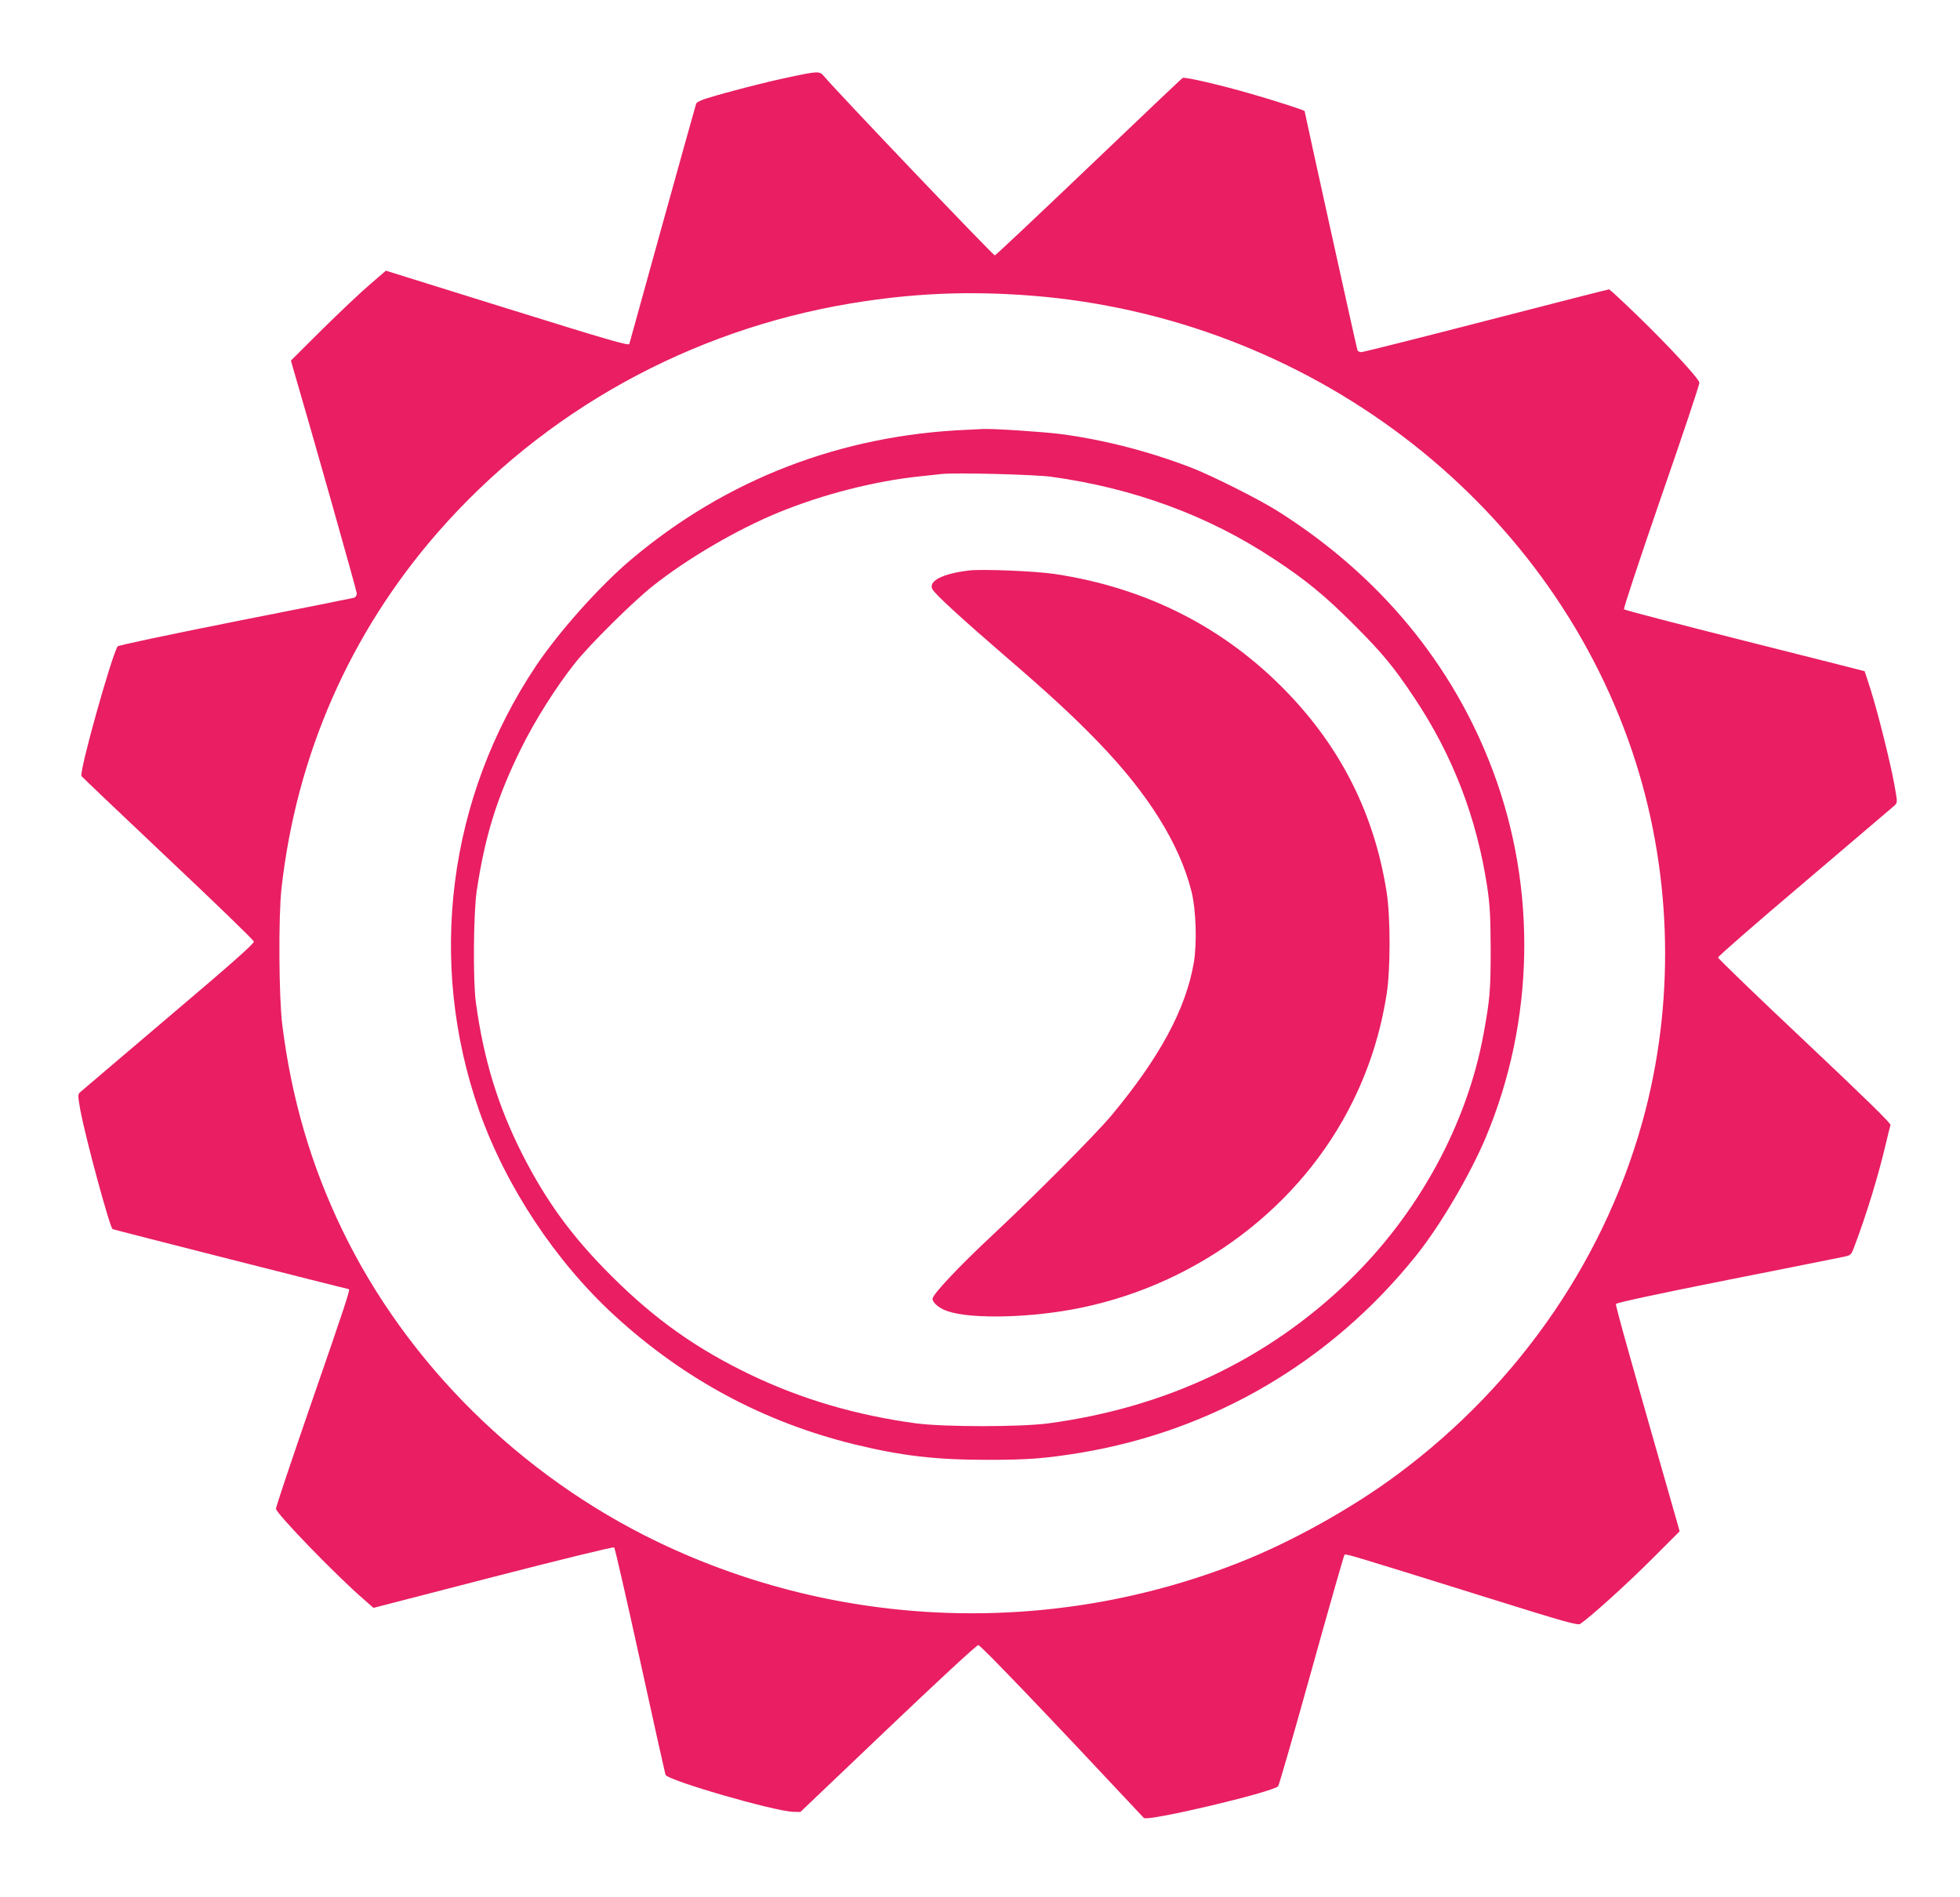
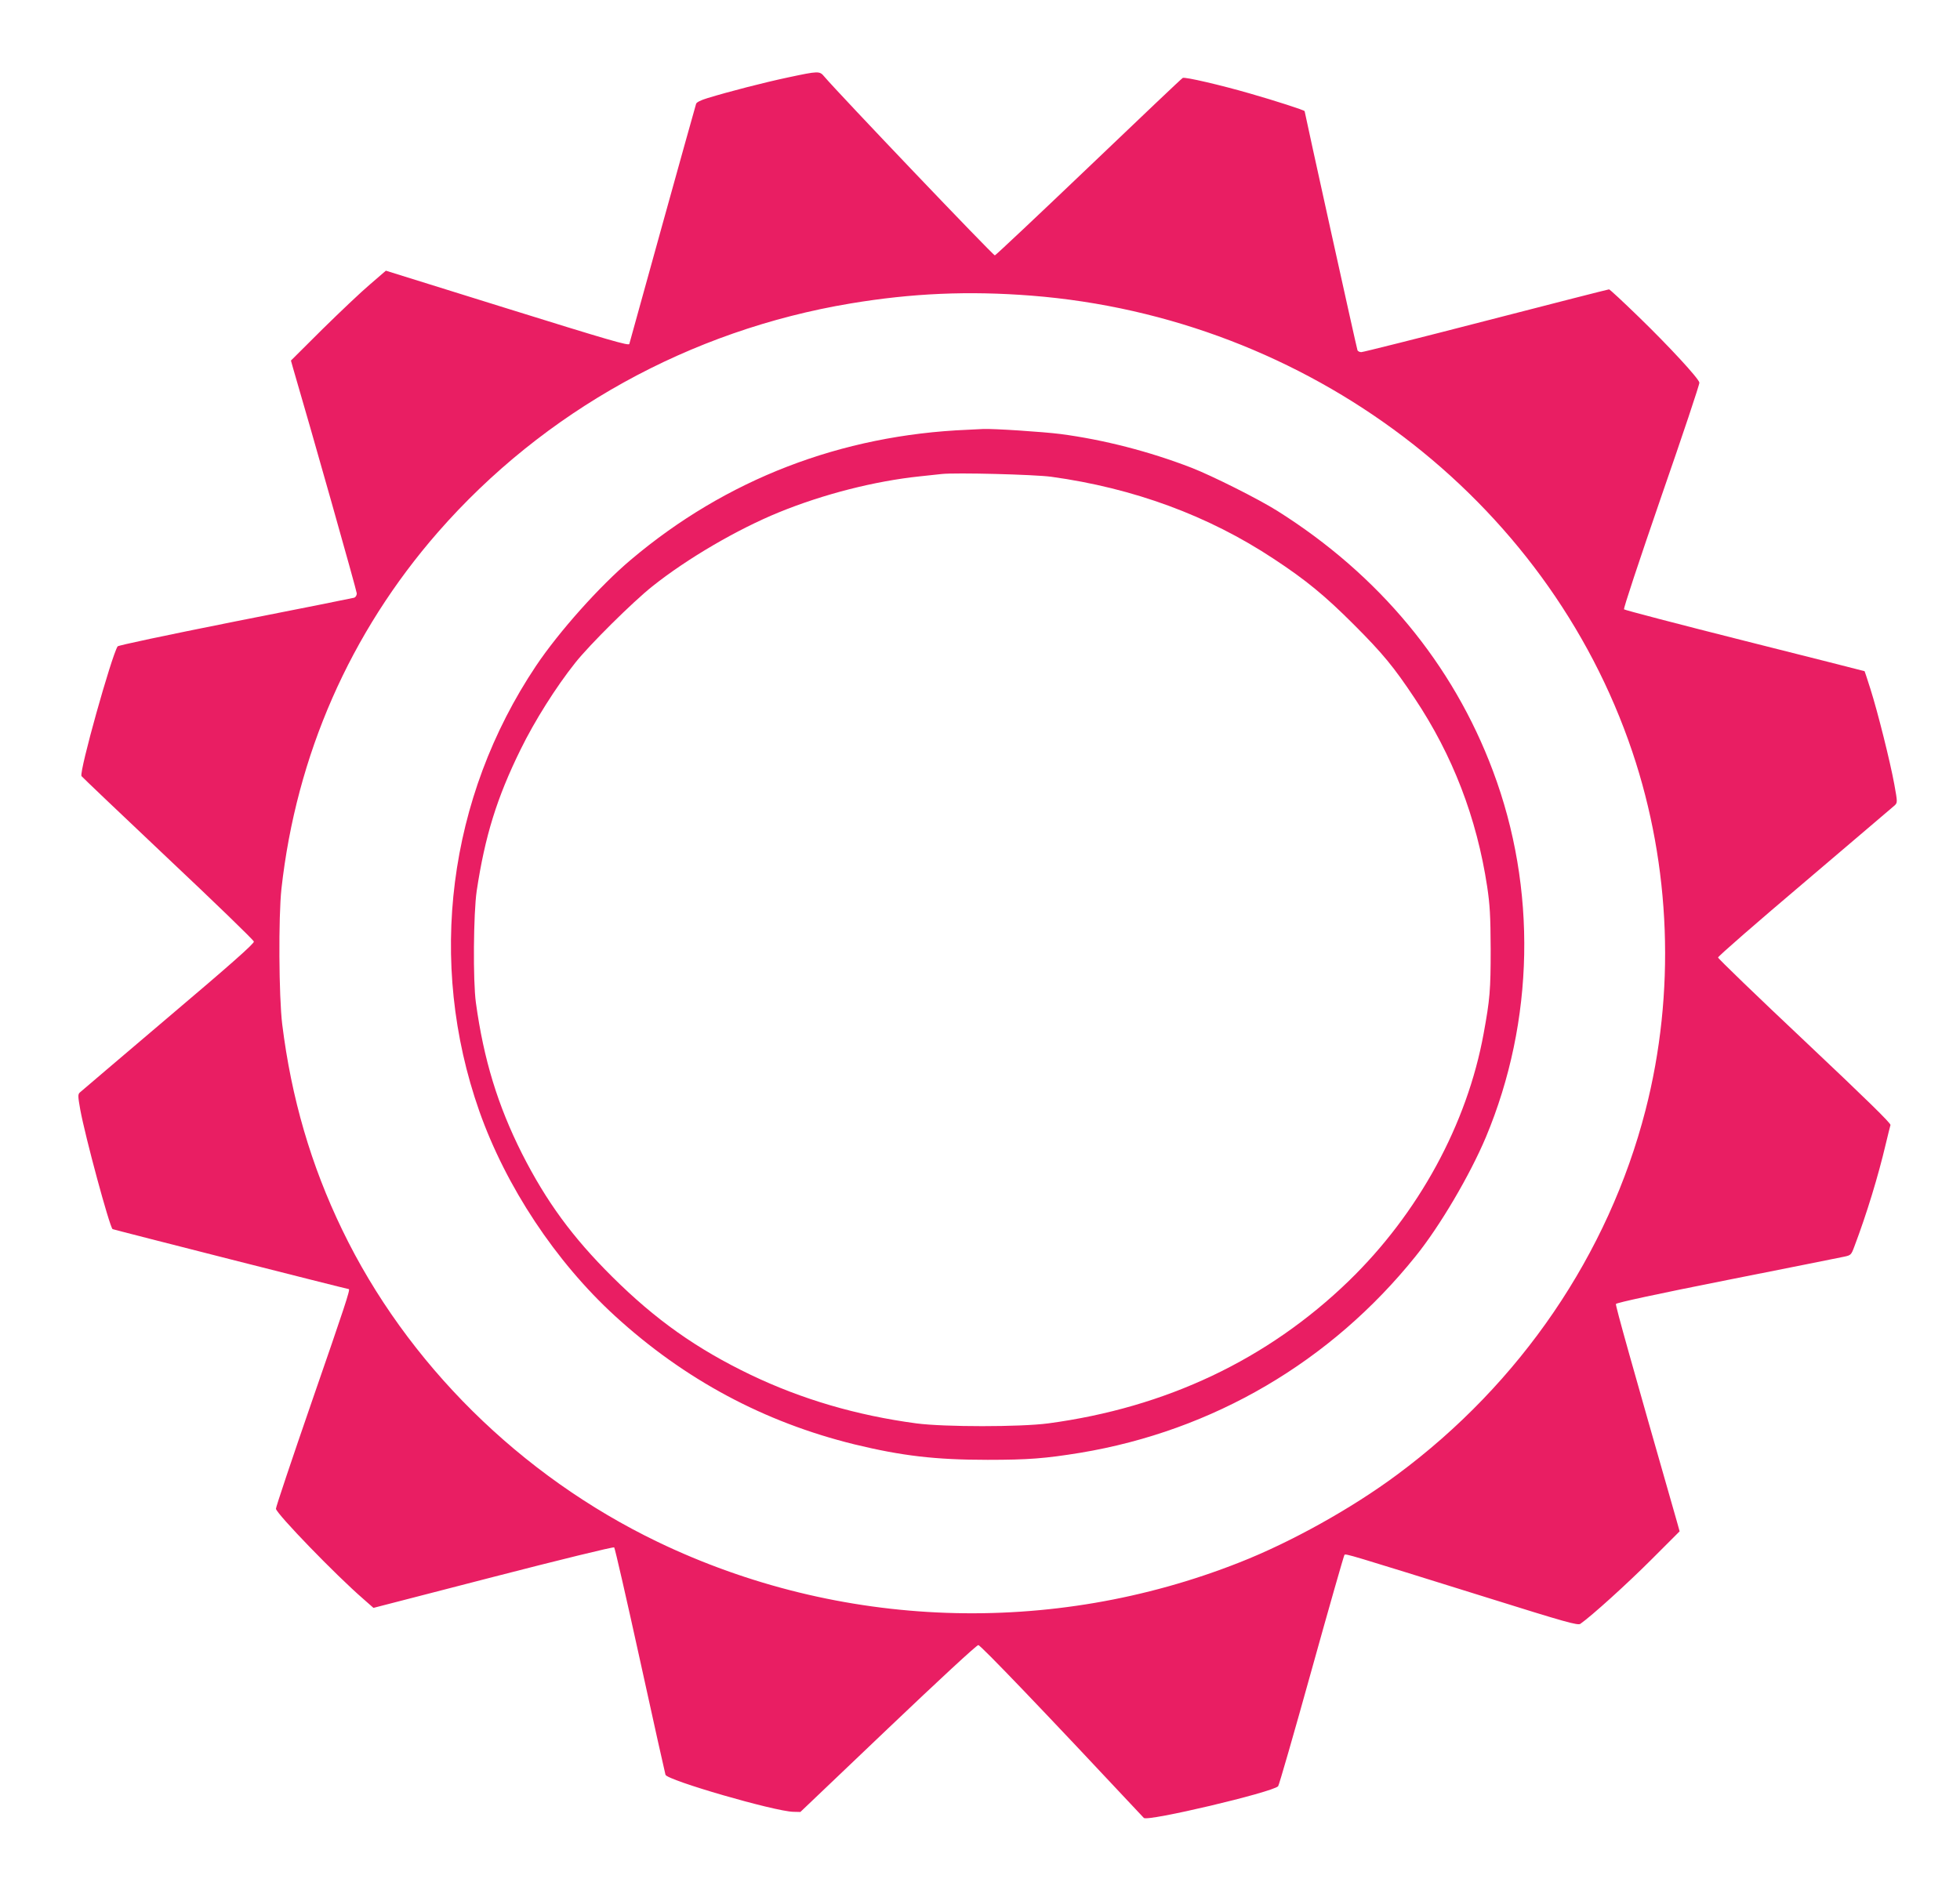
<svg xmlns="http://www.w3.org/2000/svg" version="1.0" width="1280pt" height="1239pt" viewBox="0 0 1280 1239" preserveAspectRatio="xMidYMid meet">
  <g transform="translate(0,1239) scale(0.1,-0.1)" fill="#e91e63" stroke="none">
    <path d="M5145 11884 c-155 -33 -381 -91 -525 -135 -43 -13 -71 -27 -74 -37 -12 -38 -436 -1565 -436 -1568 0 -15 -130 23 -817 237 l-773 241 -102 -88 c-57 -48 -196 -180 -311 -293 l-207 -206 14 -50 c116 -394 416 -1455 416 -1471 0 -13 -8 -25 -17 -28 -10 -3 -360 -73 -777 -155 -456 -91 -763 -156 -768 -163 -41 -67 -250 -812 -236 -847 2 -4 255 -245 563 -536 308 -290 561 -535 563 -545 2 -13 -150 -148 -560 -495 -310 -263 -569 -484 -577 -491 -13 -12 -12 -26 3 -111 33 -180 190 -760 211 -781 3 -3 1533 -392 1543 -392 11 0 -28 -118 -239 -727 -132 -382 -239 -701 -237 -708 9 -38 391 -433 570 -588 l67 -59 782 202 c430 111 785 198 790 193 5 -5 81 -337 169 -738 88 -402 163 -738 166 -747 11 -36 712 -239 835 -242 l46 -1 572 545 c335 319 579 545 590 545 15 0 426 -429 1081 -1129 24 -25 837 167 877 207 6 7 104 347 218 757 114 410 211 749 215 754 9 9 12 8 929 -278 517 -162 596 -184 612 -172 73 51 304 260 461 417 l187 187 -19 68 c-292 1020 -401 1407 -397 1417 3 8 276 67 725 156 396 79 741 147 766 153 43 9 46 12 66 66 81 214 156 461 205 669 14 59 28 115 31 125 3 11 -154 165 -561 549 -311 293 -565 538 -565 545 0 8 255 230 568 495 312 265 575 490 586 499 18 18 18 21 -3 137 -27 148 -108 472 -156 623 -20 63 -37 115 -38 116 -1 1 -353 90 -782 198 -429 108 -784 201 -789 206 -5 5 96 309 243 736 139 400 251 735 249 745 -5 28 -199 238 -397 430 -102 99 -188 179 -193 179 -5 0 -366 -92 -803 -205 -437 -113 -804 -205 -815 -205 -11 0 -23 6 -25 13 -5 11 -345 1553 -345 1561 0 6 -195 69 -356 115 -190 55 -426 110 -440 102 -7 -3 -282 -265 -613 -581 -331 -316 -607 -576 -614 -578 -10 -2 -1021 1058 -1114 1168 -31 37 -36 37 -238 -6z m1590 -1425 c1808 -142 3368 -1326 3925 -2979 252 -748 283 -1576 86 -2342 -242 -940 -816 -1783 -1622 -2380 -296 -220 -693 -441 -1029 -573 -1230 -486 -2612 -437 -3800 134 -897 432 -1639 1166 -2060 2038 -204 422 -332 860 -392 1343 -22 182 -25 701 -5 885 97 872 448 1672 1023 2330 691 790 1644 1318 2694 1493 402 67 770 83 1180 51z" />
    <path d="M6320 9583 c-828 -34 -1579 -324 -2200 -849 -203 -171 -470 -470 -620 -694 -575 -860 -712 -1934 -370 -2907 174 -493 498 -983 887 -1339 454 -415 973 -693 1563 -838 309 -75 528 -101 870 -101 268 0 377 9 605 46 867 144 1636 594 2190 1284 159 197 355 531 459 778 317 758 334 1624 46 2391 -261 698 -744 1281 -1408 1699 -124 78 -425 229 -561 282 -277 107 -574 183 -854 220 -118 15 -441 36 -507 33 -19 -1 -64 -3 -100 -5z m545 -307 c538 -74 1027 -254 1453 -536 210 -138 334 -240 523 -429 190 -190 262 -278 397 -481 249 -373 406 -782 474 -1230 18 -121 22 -189 23 -410 0 -268 -5 -327 -46 -551 -108 -592 -425 -1174 -881 -1616 -530 -513 -1193 -827 -1963 -930 -184 -24 -676 -24 -860 0 -390 52 -750 158 -1082 317 -354 170 -622 360 -904 640 -261 259 -431 492 -590 805 -158 314 -250 614 -301 985 -20 143 -16 585 5 730 54 359 132 610 287 925 91 186 231 408 356 565 93 118 378 400 504 500 228 182 556 373 825 483 291 119 627 205 925 236 58 6 121 13 140 15 92 10 602 -3 715 -18z" />
-     <path d="M6330 8664 c-173 -20 -269 -69 -241 -122 17 -33 191 -192 477 -439 286 -246 447 -395 610 -564 325 -337 527 -662 605 -971 30 -118 37 -340 15 -468 -53 -303 -222 -616 -537 -995 -102 -122 -503 -526 -774 -779 -220 -205 -395 -391 -395 -419 0 -26 44 -63 98 -81 158 -54 555 -44 875 23 773 161 1435 665 1771 1346 110 223 183 454 222 705 25 160 25 500 0 660 -79 508 -296 943 -656 1314 -406 419 -915 677 -1512 767 -127 19 -473 33 -558 23z" />
  </g>
</svg>